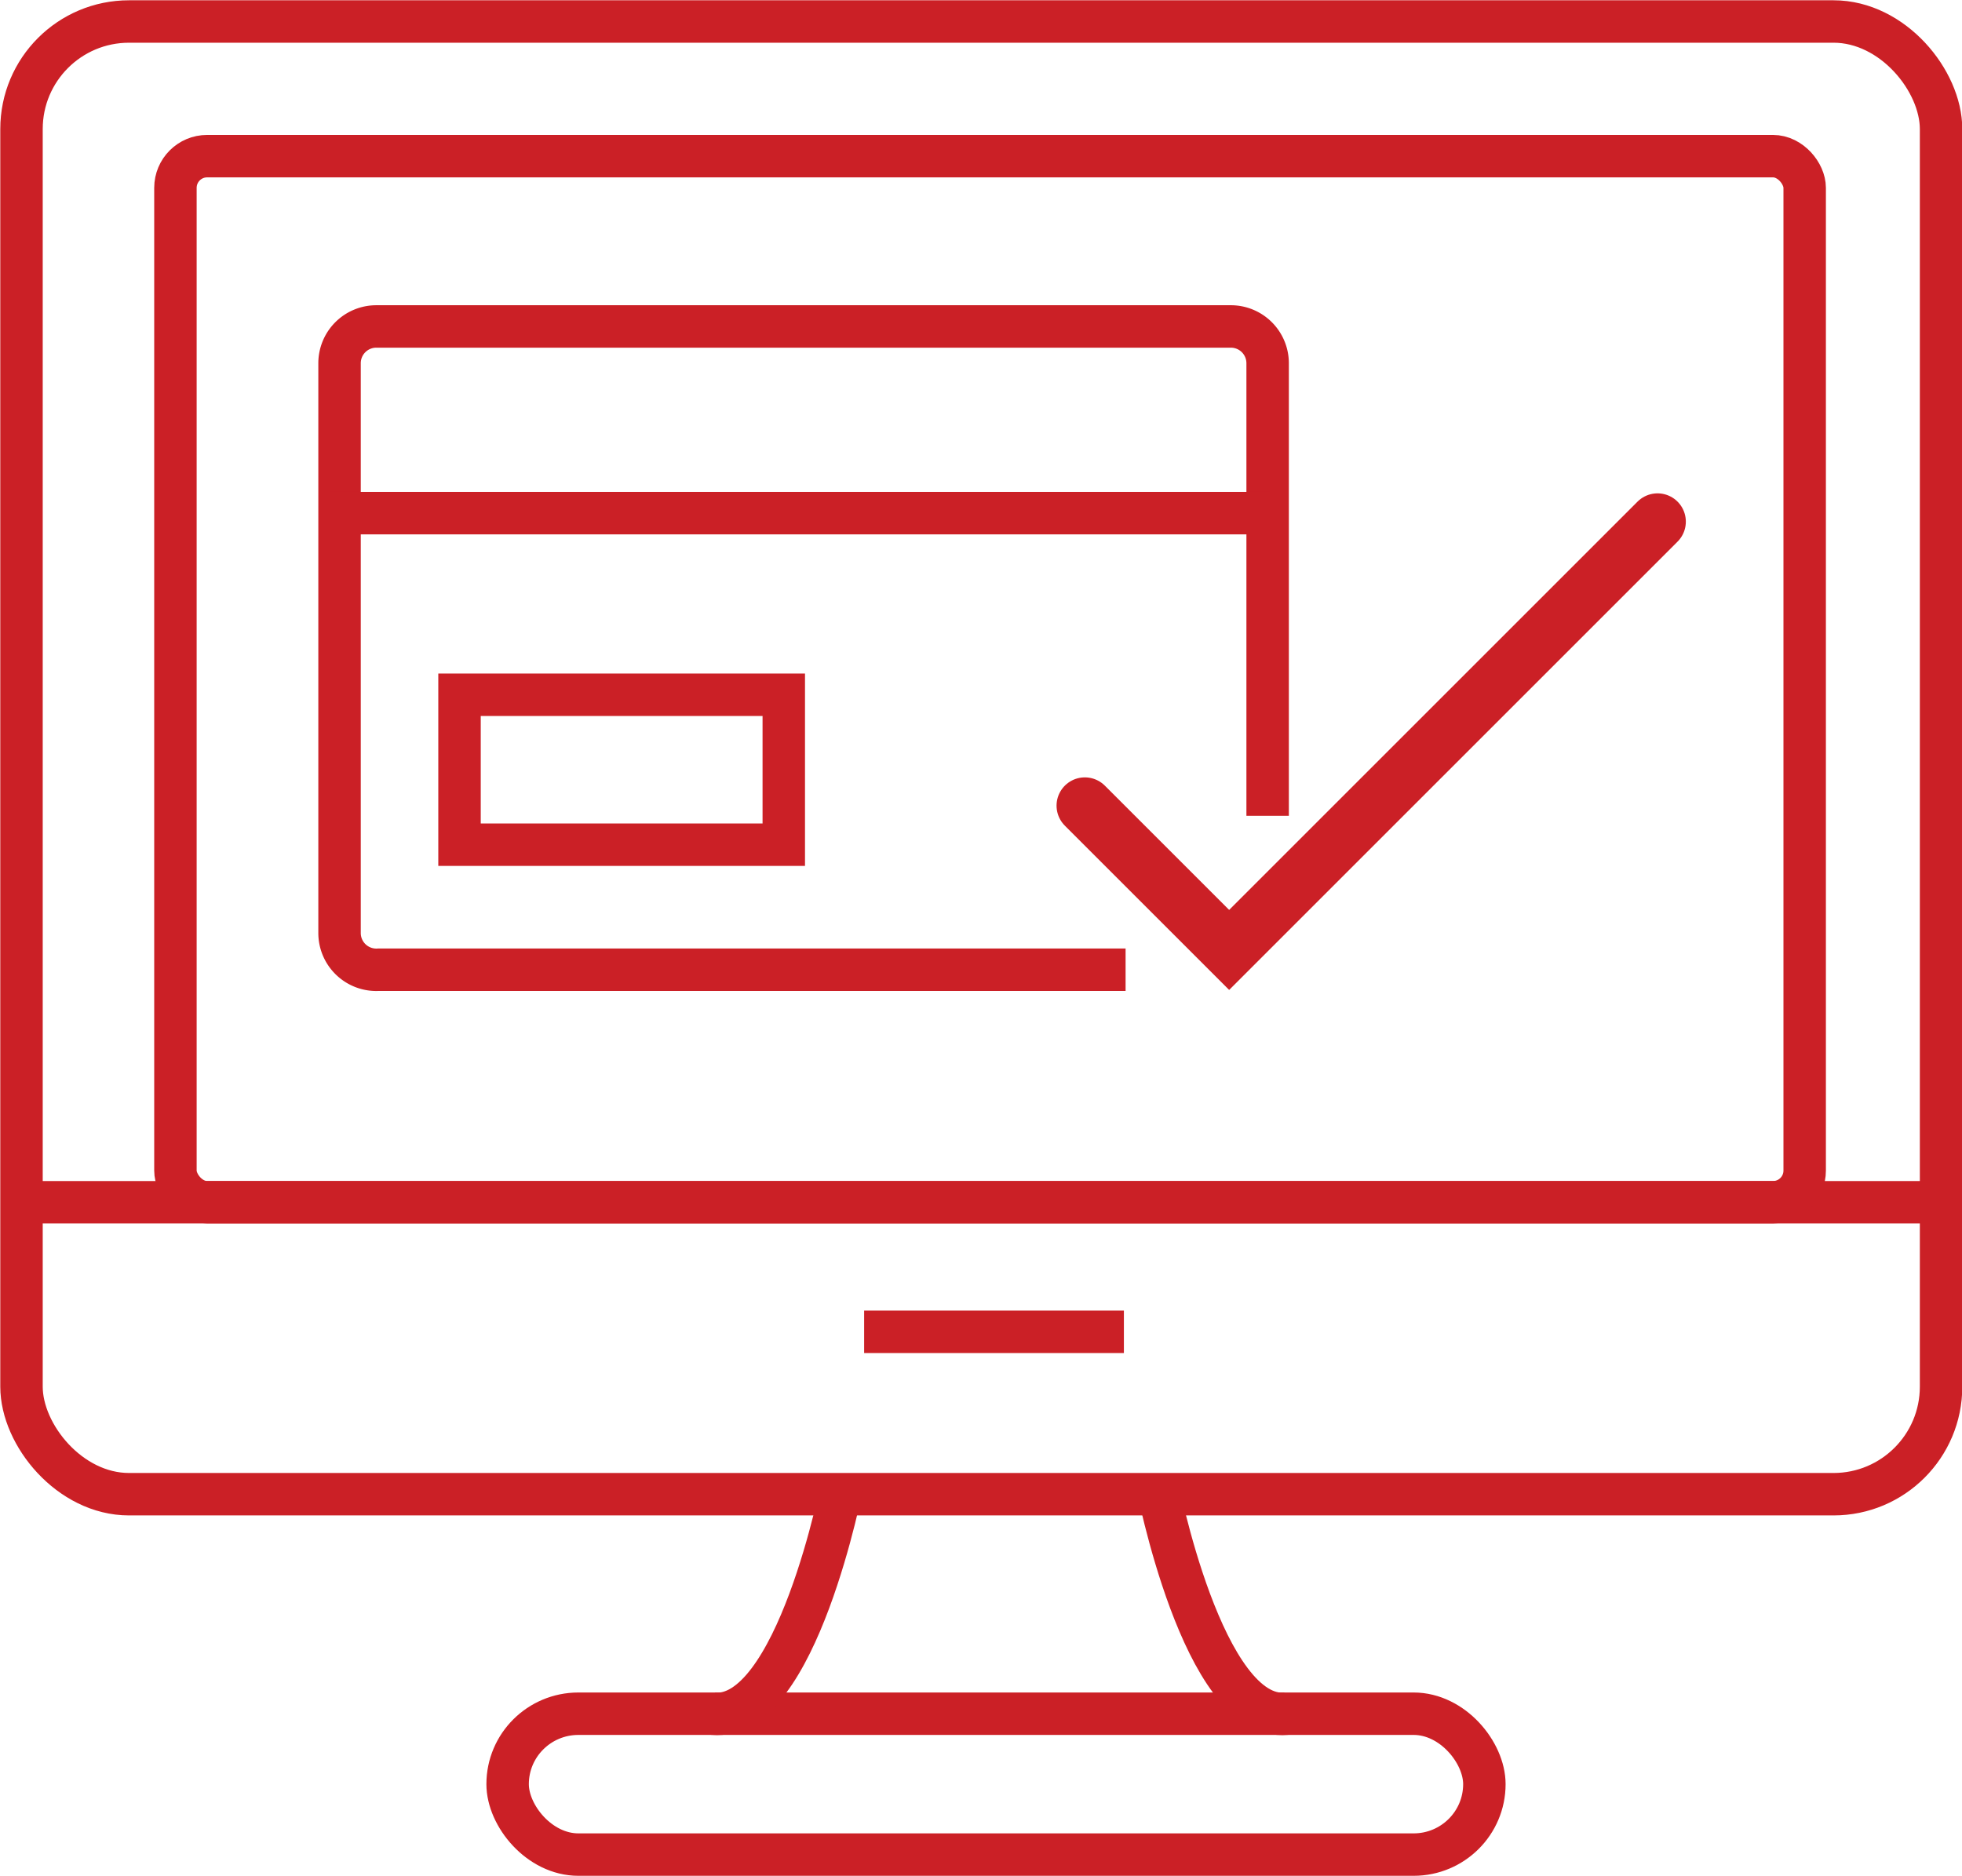
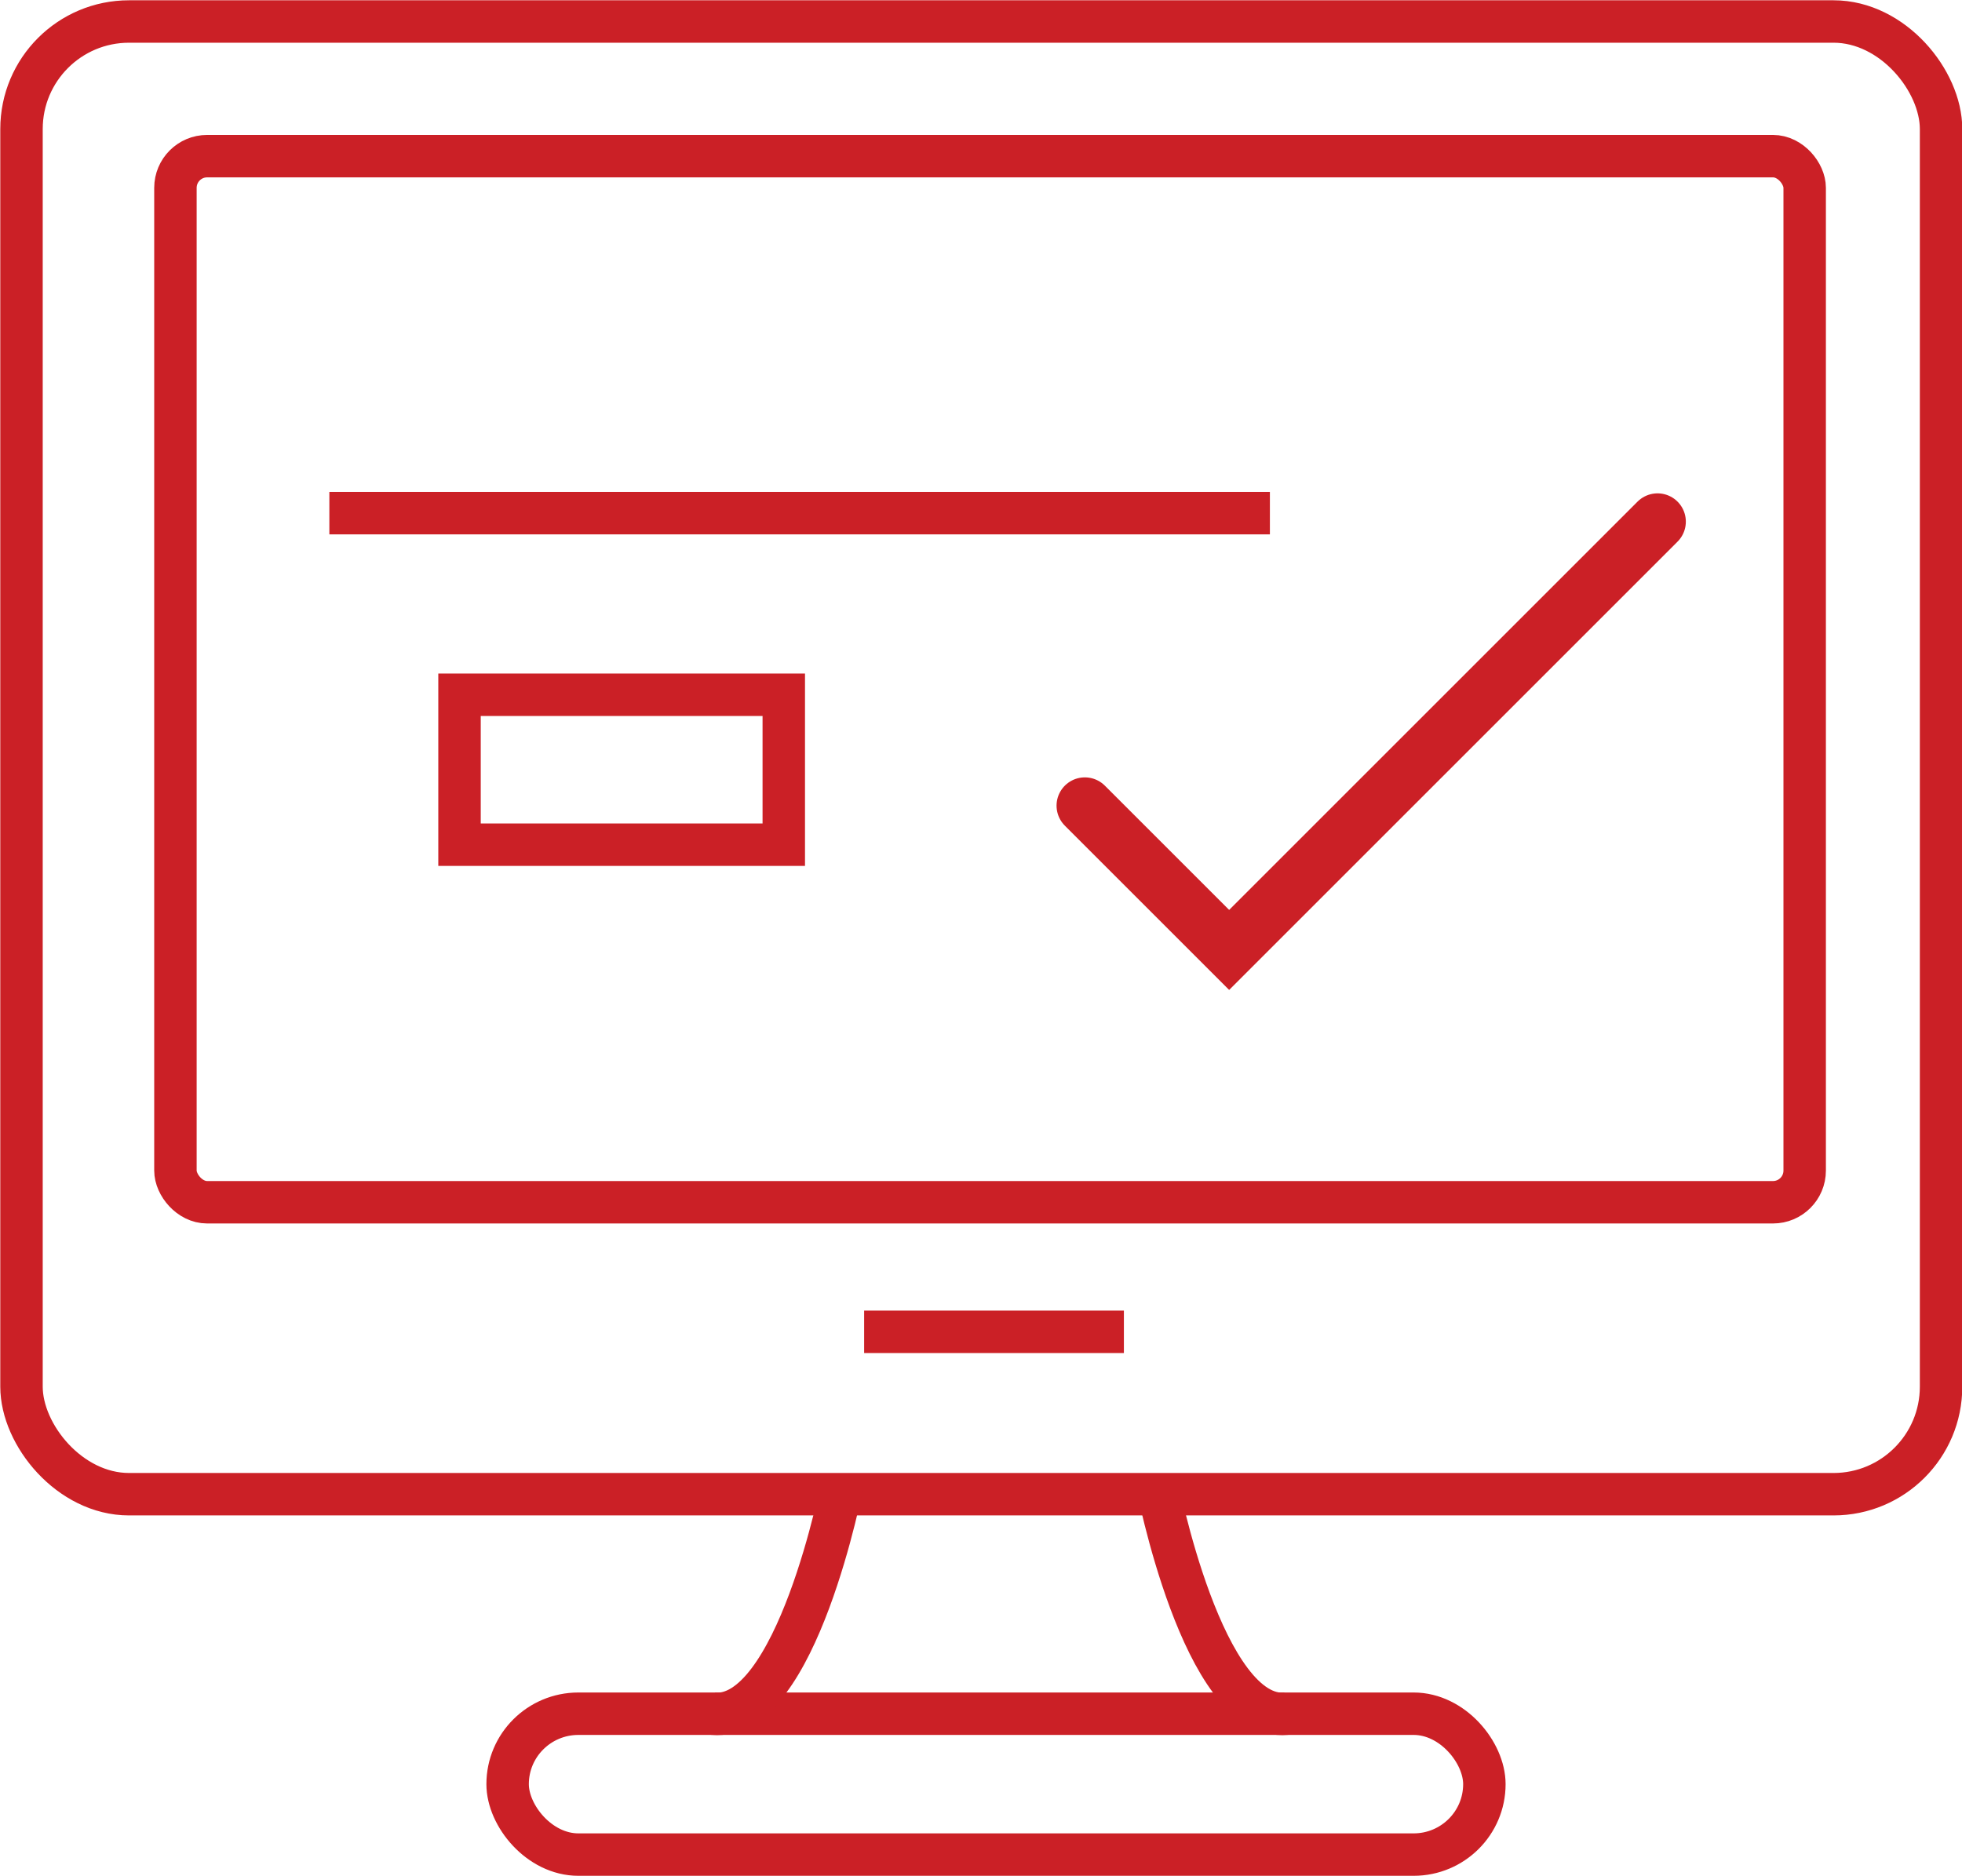
<svg xmlns="http://www.w3.org/2000/svg" viewBox="0 0 34.67 33.16">
  <defs>
    <style>.cls-1,.cls-2{fill:none;stroke:#cb2026;stroke-miterlimit:10;}.cls-1{stroke-linecap:round;}.cls-2{stroke-width:0.75px;}</style>
  </defs>
  <g id="Layer_2" data-name="Layer 2">
    <g id="Layer_1-2" data-name="Layer 1">
      <polyline class="cls-1" points="19.17 14.24 21.72 16.79 29.29 9.22" />
      <rect class="cls-2" x="0.38" y="0.38" width="33.92" height="26.03" rx="1.9" />
-       <line class="cls-2" x1="0.38" y1="21.25" x2="34.29" y2="21.25" />
      <rect class="cls-2" x="3.1" y="2.76" width="28.79" height="18.49" rx="0.56" />
-       <path class="cls-2" d="M19.89,17.14H6.69A.65.65,0,0,1,6,16.49V6.42a.65.65,0,0,1,.65-.65h15.1a.65.65,0,0,1,.65.65v8" />
      <line class="cls-2" x1="5.82" y1="9.07" x2="22.44" y2="9.07" />
      <rect class="cls-2" x="8.12" y="12.28" width="5.73" height="2.65" />
      <line class="cls-2" x1="15.27" y1="23.54" x2="19.86" y2="23.54" />
      <rect class="cls-2" x="8.97" y="30.29" width="17.26" height="2.49" rx="1.25" />
      <path class="cls-2" d="M14.89,26.2s-.81,4.23-2.29,4.09" />
      <path class="cls-2" d="M20.44,26.2s.81,4.23,2.29,4.09" />
    </g>
  </g>
</svg>